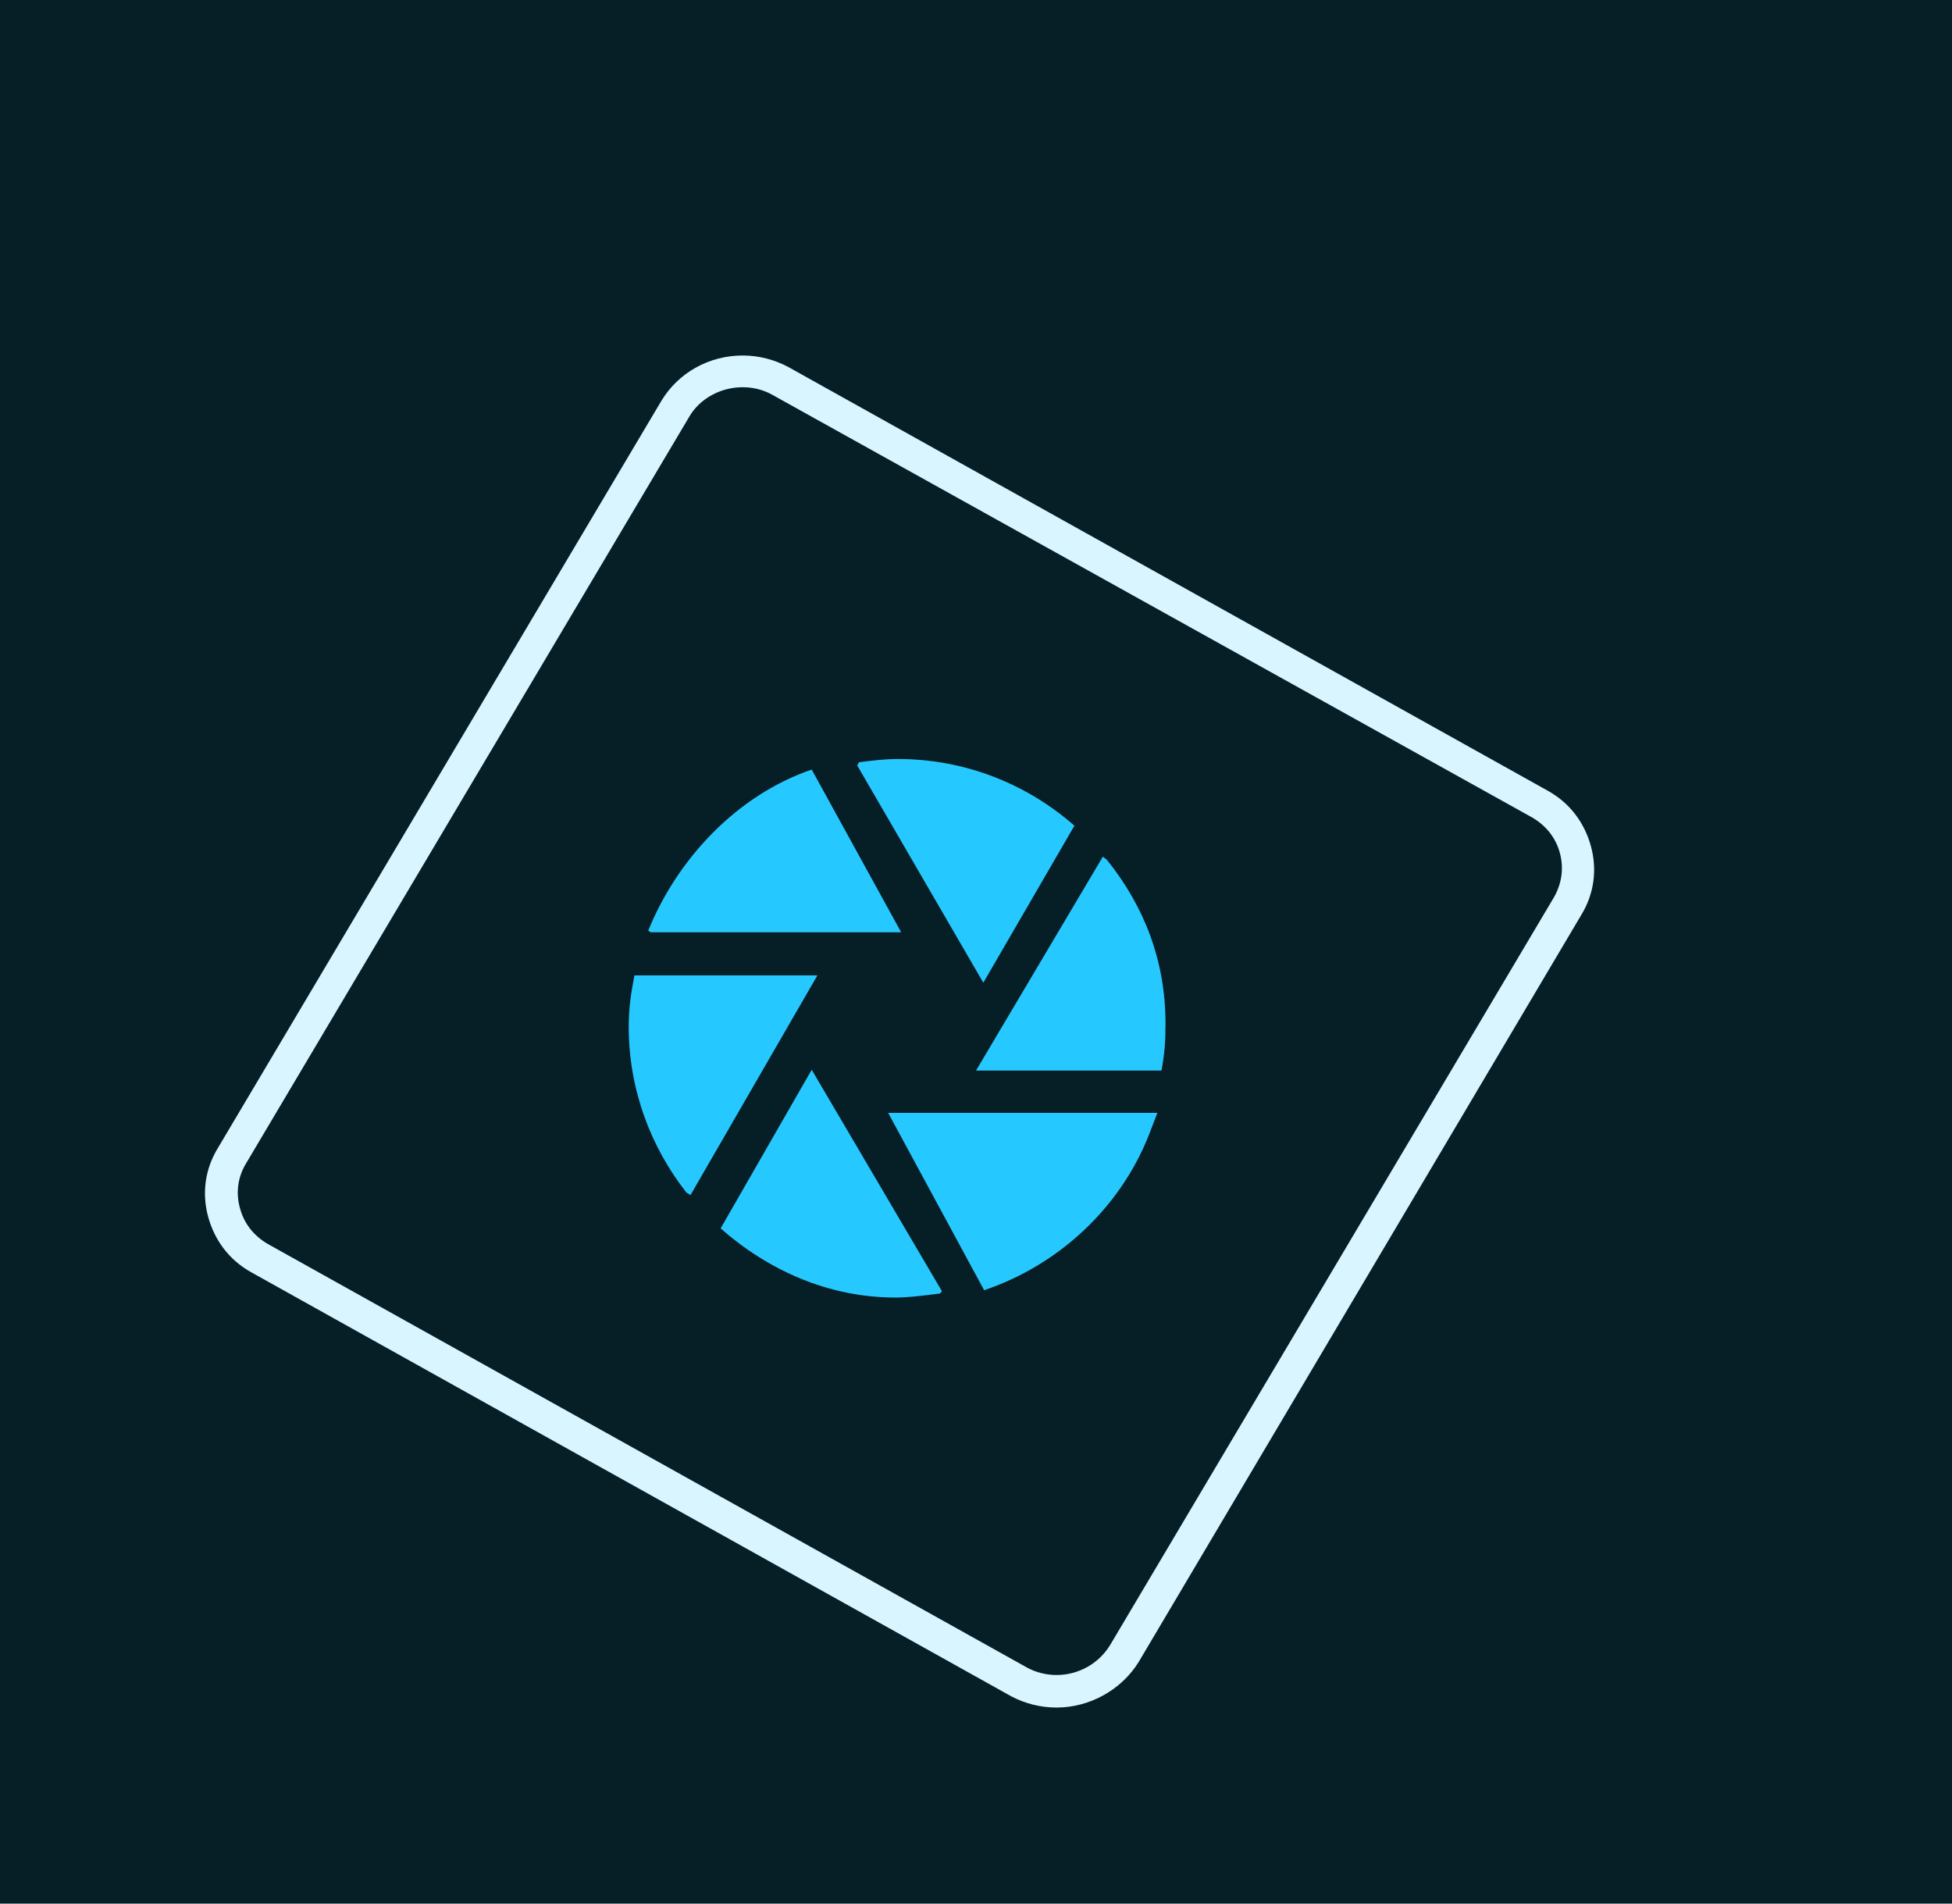
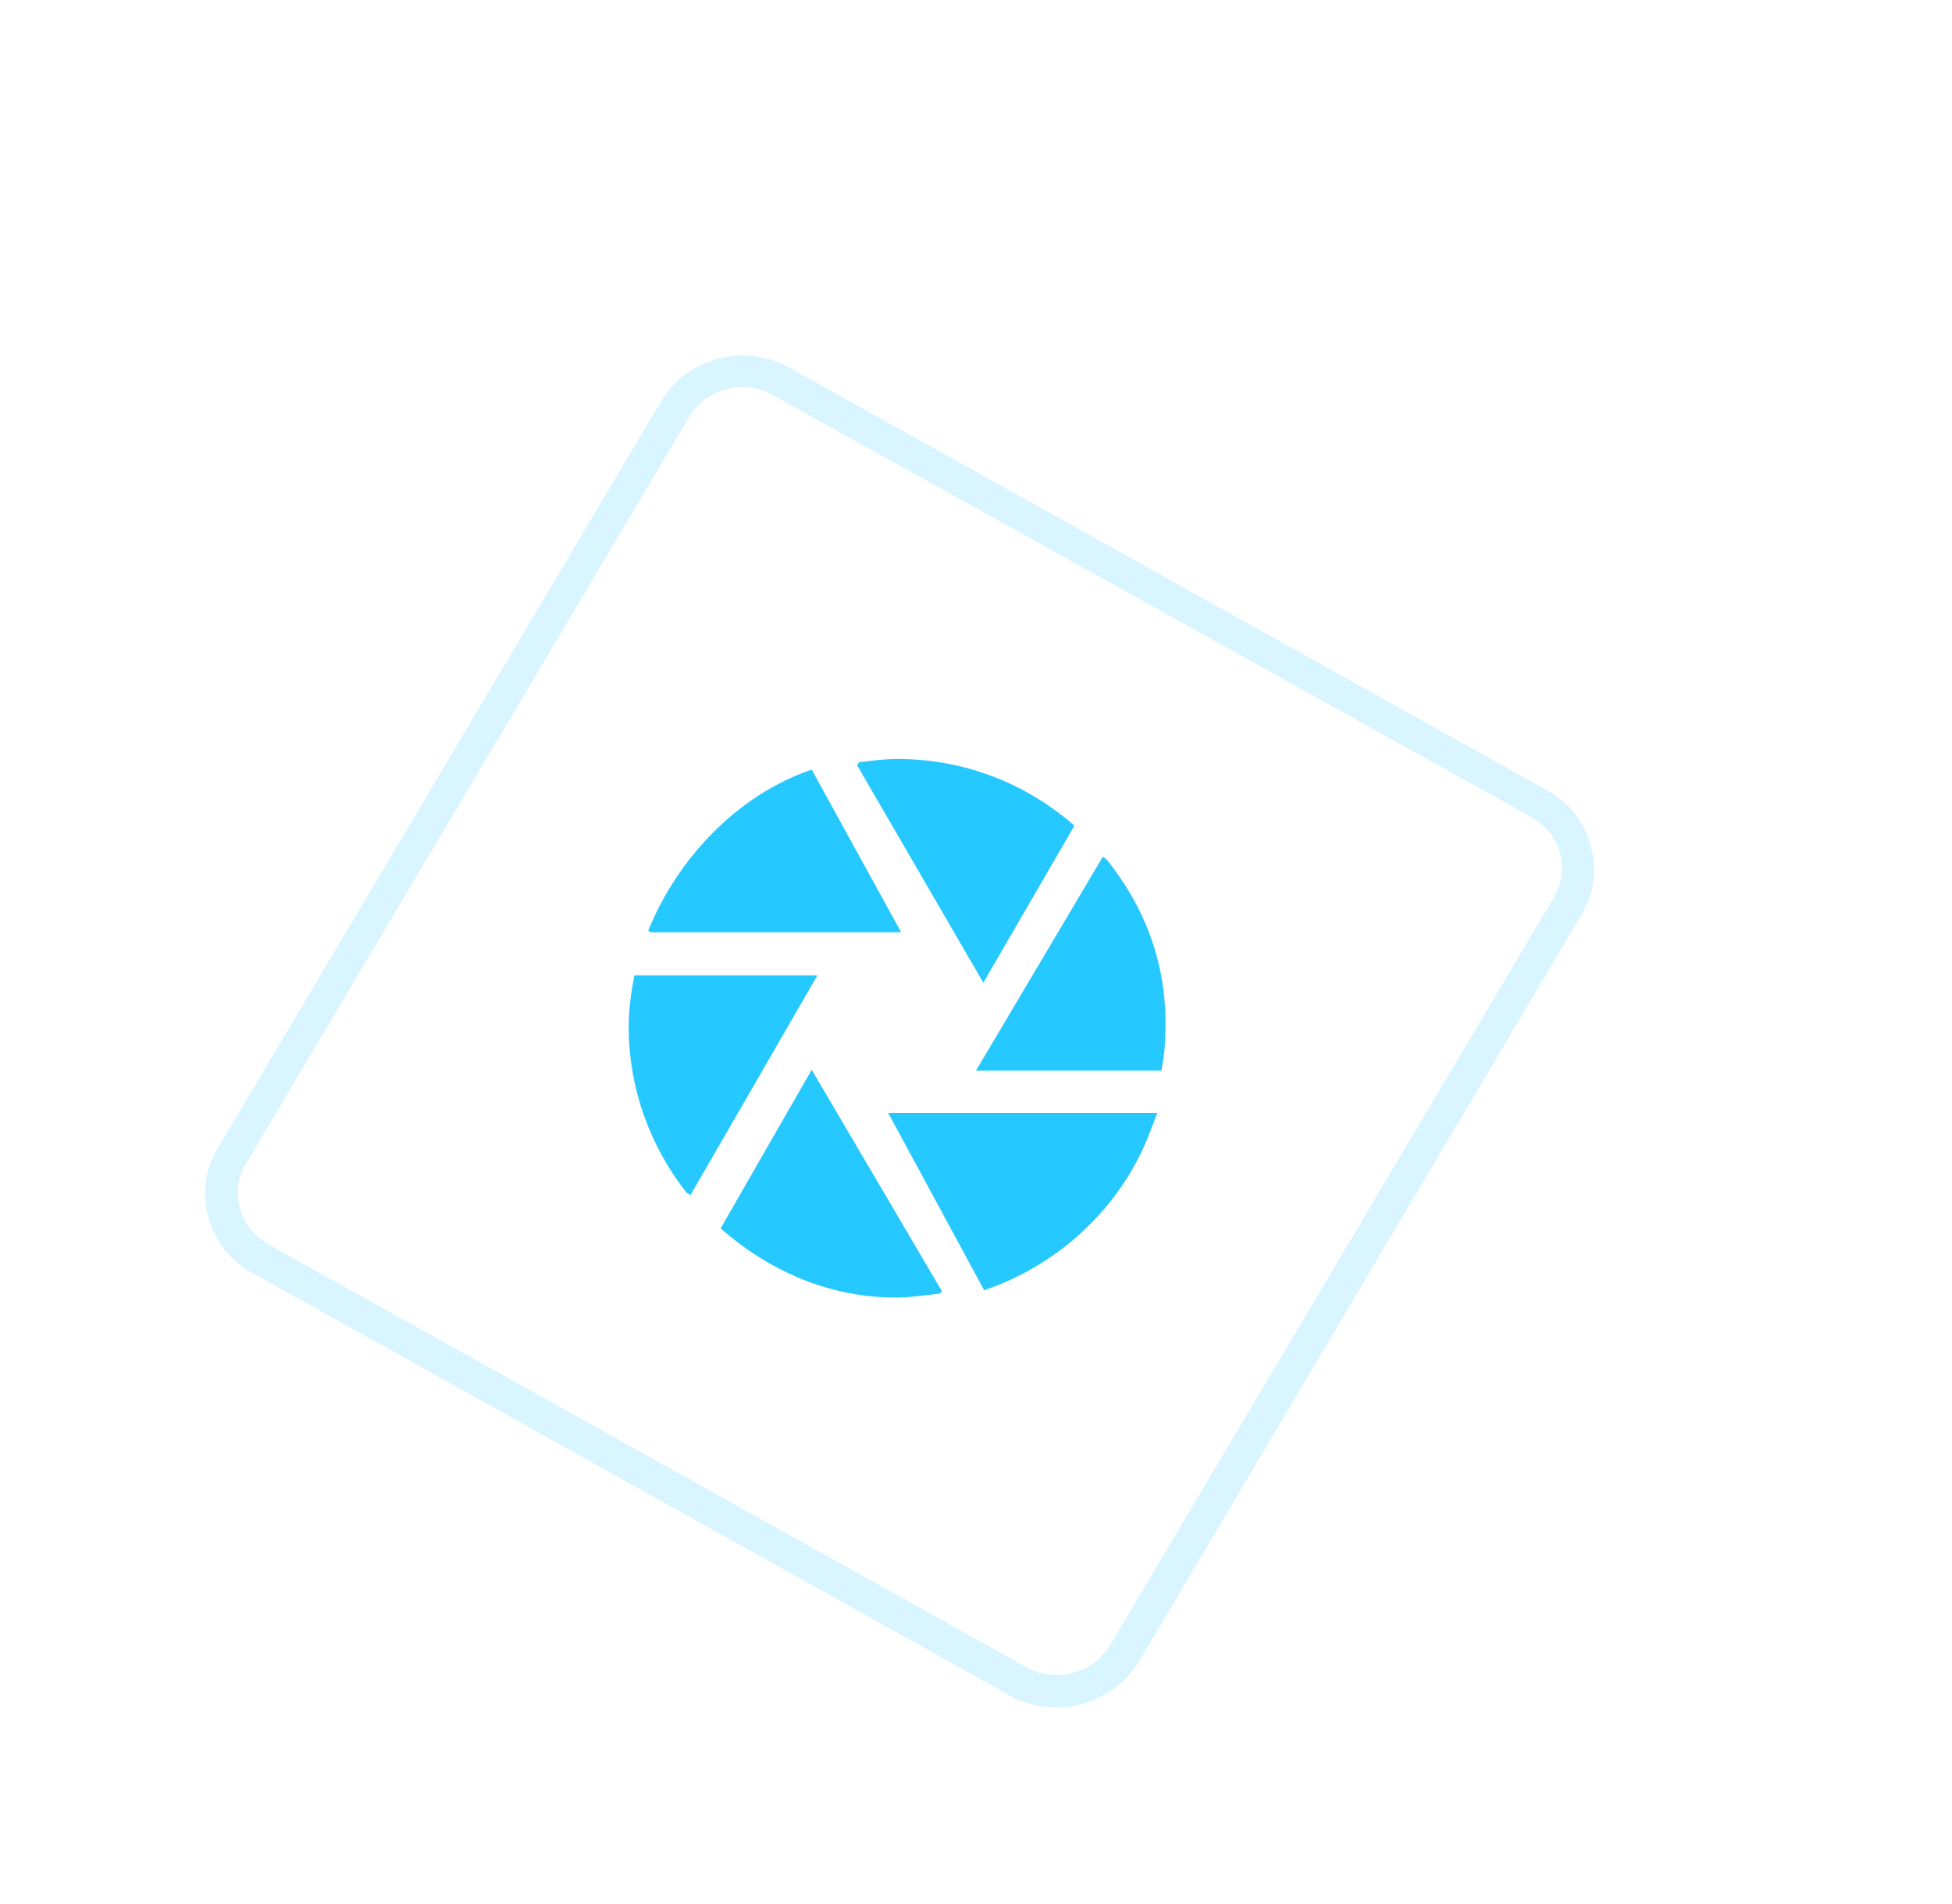
<svg xmlns="http://www.w3.org/2000/svg" version="1.1" baseProfile="tiny" id="ps_x5F_cc_x5F_app_x5F_RGB.svg" x="0px" y="0px" viewBox="0 0 240 234" xml:space="preserve">
-   <rect x="0" y="0" fill-rule="evenodd" fill="#061E26" width="240" height="234" />
  <path fill-rule="evenodd" fill="#26C9FF" d="M109.2,136.8l11.8,21.8c9.2-3.1,16.8-10.2,20.3-19.2l1-2.6L109.2,136.8z M110.8,114.6  l-11-20c-9.1,3.1-16.5,10.9-20.1,19.8l0.3,0.2L110.8,114.6z M99.8,131.5L88.6,151c5.8,5.1,13.2,8.5,21.5,8.5c1.7,0,3.9-0.3,5.5-0.5  l0.2-0.3L99.8,131.5z M120.9,120.8l11.2-19.3c-5.8-5.1-13.4-8.2-21.7-8.2c-1.7,0-3.2,0.2-4.8,0.4l-0.2,0.4L120.9,120.8z   M100.5,119.9H78c-0.4,2.1-0.7,4-0.7,6.3c0,7.7,2.7,14.8,7.1,20.4l0.5,0.3L100.5,119.9z M120,131.6h22.8c0.4-2.1,0.5-3.6,0.5-5.8  c0-7.8-2.7-14.5-7.2-20.1l-0.5-0.4L120,131.6z" />
  <path fill-rule="evenodd" fill="#D9F5FF" d="M91.3,47.6c-2.7,0-5.3,1.4-6.6,3.7l-54.5,91.8c-1,1.7-1.2,3.6-0.7,5.4  c0.5,1.9,1.7,3.4,3.4,4.4l93.4,52.1c1.1,0.6,2.4,0.9,3.6,0.9c2.7,0,5.2-1.4,6.6-3.7l54.5-91.8c1-1.7,1.3-3.6,0.8-5.5  c-0.5-1.9-1.7-3.4-3.4-4.4L94.9,48.5C93.8,47.9,92.6,47.6,91.3,47.6z M129.9,209.9c-2,0-3.9-0.5-5.6-1.4l-93.4-52.1  c-2.7-1.5-4.5-3.9-5.3-6.8c-0.8-2.9-0.4-5.9,1.2-8.5l54.5-91.8c2.1-3.5,5.9-5.6,10-5.6c2,0,3.9,0.5,5.6,1.4l93.4,52.1  c2.7,1.5,4.5,3.9,5.3,6.8c0.8,2.9,0.4,5.9-1.2,8.5L140,204.3C137.9,207.7,134,209.9,129.9,209.9z" />
</svg>